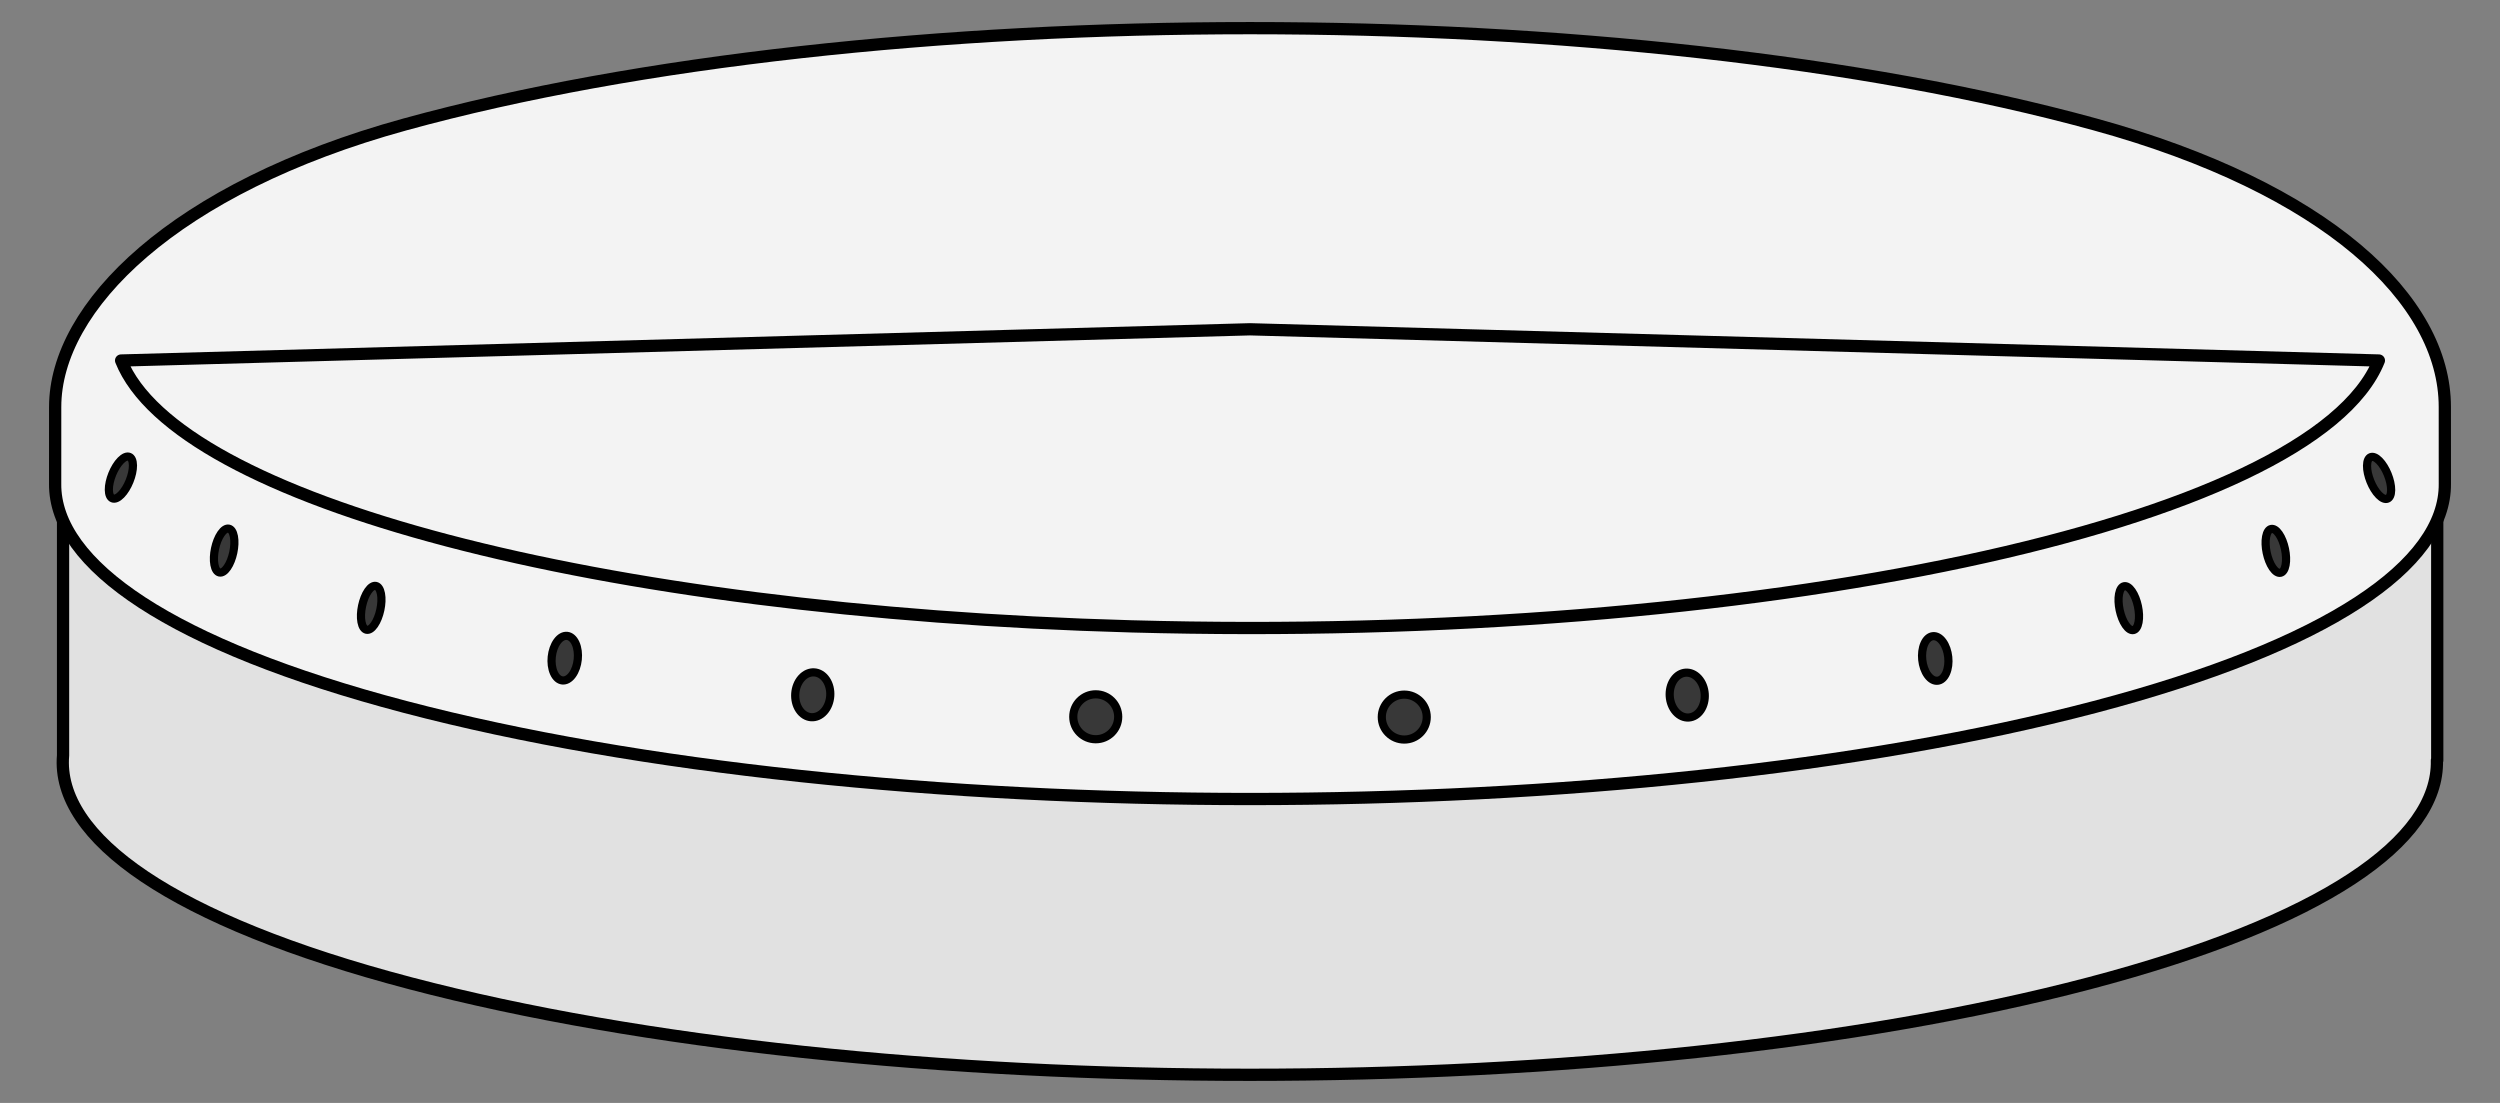
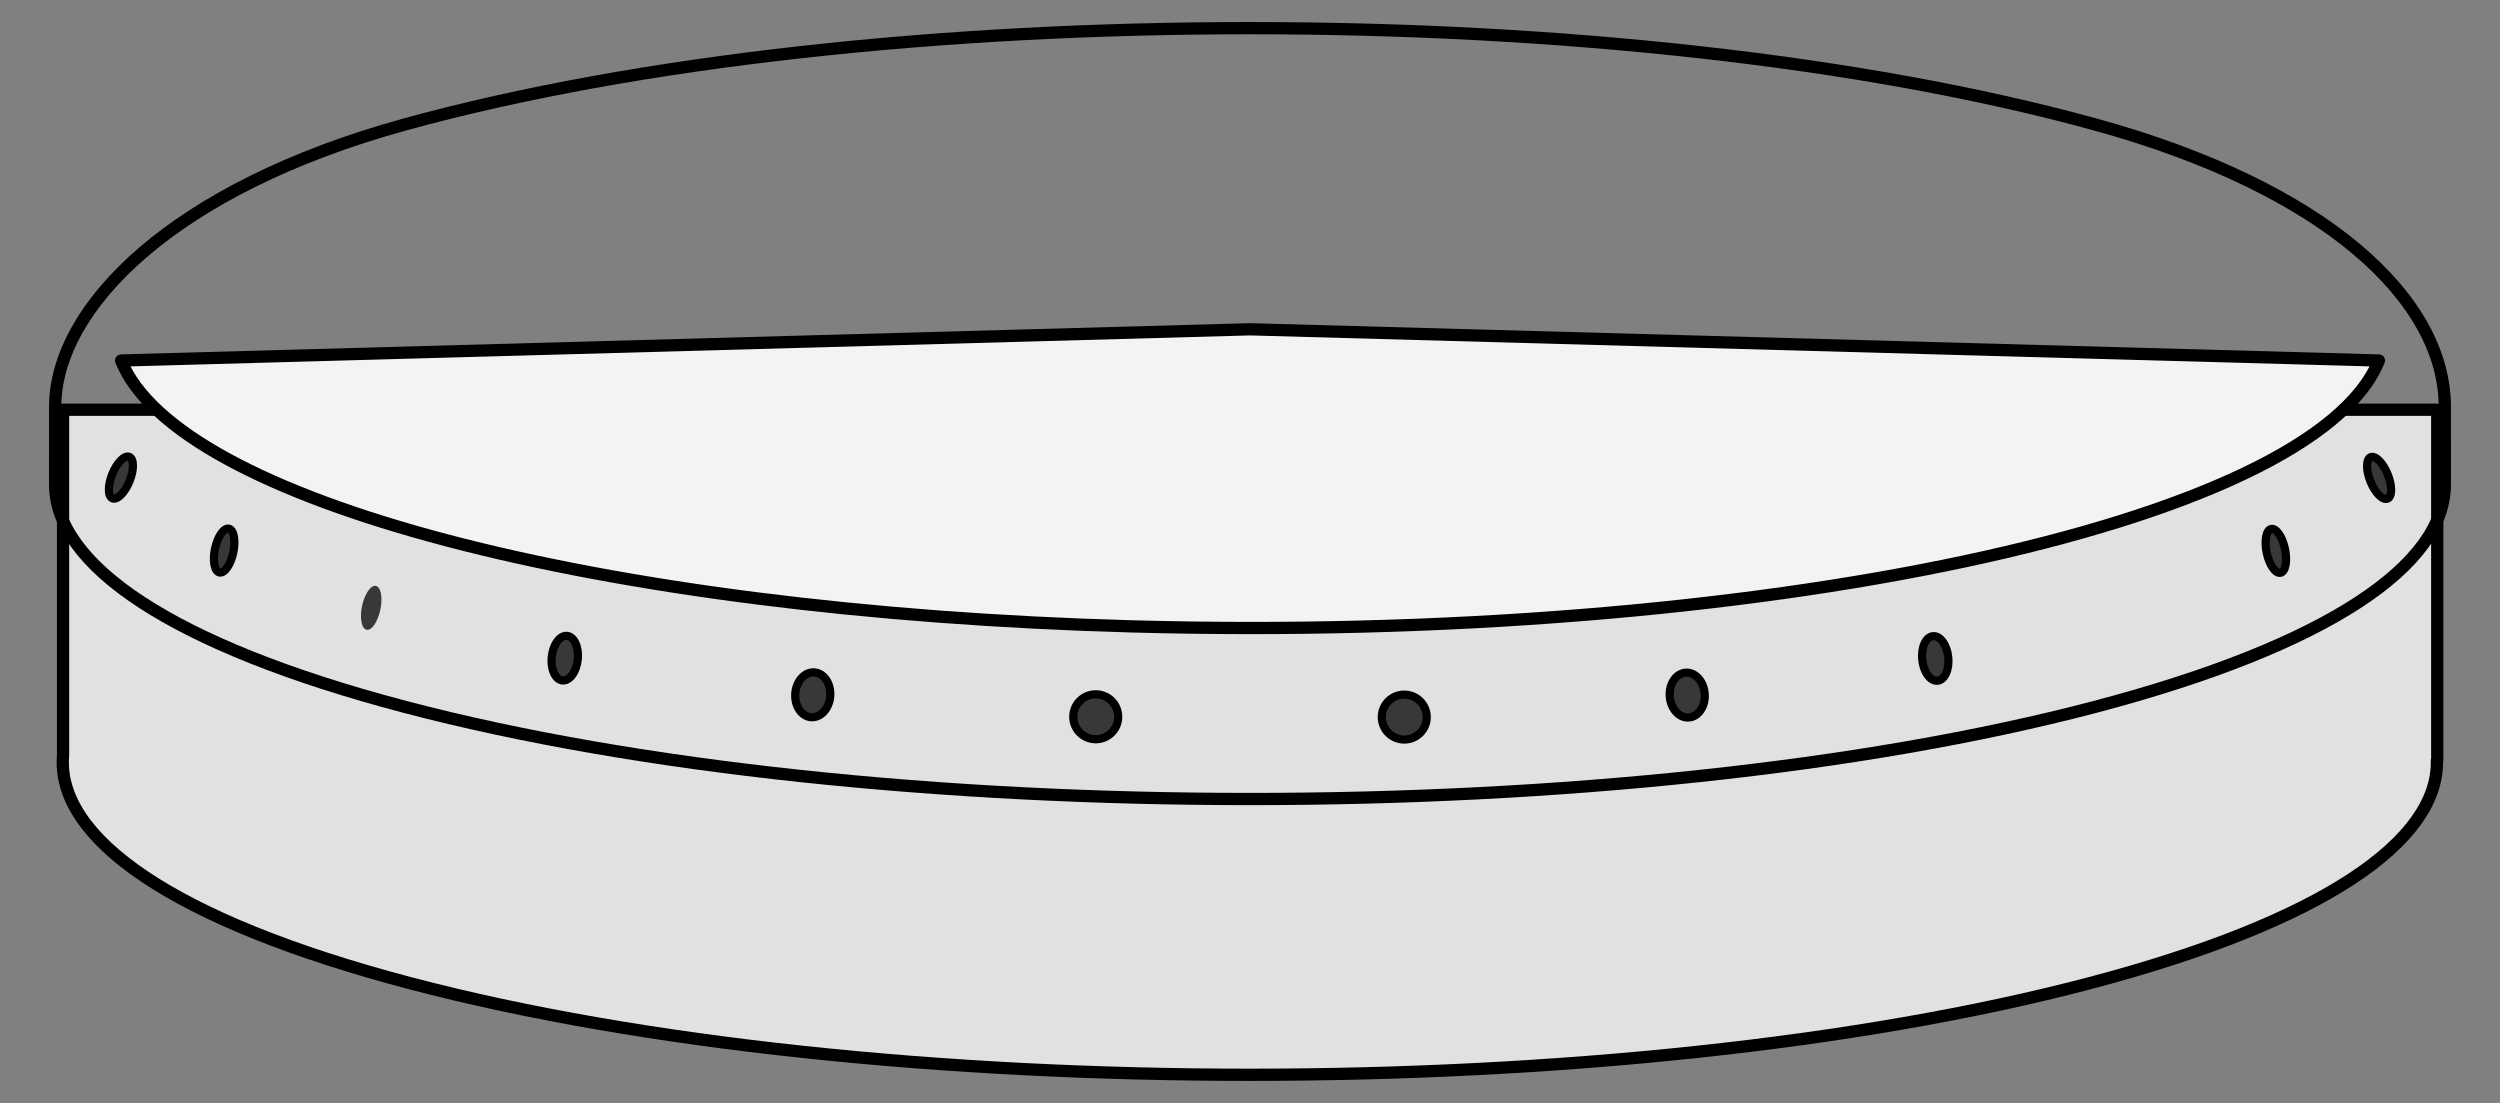
<svg xmlns="http://www.w3.org/2000/svg" version="1.1" viewBox="58.5 67.5 306 135" width="306" height="135">
  <rect x="58.5" y="67.5" width="306" height="135" fill="#808080" stroke="none" />
  <defs>
    <clipPath id="artboard_clip_path">
      <path d="M 58.5 67.5 L 364.5 67.5 L 364.5 202.5 L 58.5 202.5 Z" />
    </clipPath>
  </defs>
  <g id="Tambour" stroke-opacity="1" stroke="none" fill="none" fill-opacity="1" stroke-dasharray="none">
    <title>Tambour</title>
    <g id="Tambour_Art" clip-path="url(#artboard_clip_path)">
      <title>Art</title>
      <g id="Group_385">
        <g id="Graphic_401">
          <path d="M 66.219 159.954 C 65.36 170.026 79.534 180.169 108.74 187.855 C 165.483 202.788 257.481 202.788 314.224 187.855 C 342.833 180.326 357.018 170.439 356.778 160.572 L 356.818 160.572 L 356.818 117.652 L 66.219 117.652 Z" fill="#e1e1e1" />
          <path d="M 66.219 159.954 C 65.36 170.026 79.534 180.169 108.74 187.855 C 165.483 202.788 257.481 202.788 314.224 187.855 C 342.833 180.326 357.018 170.439 356.778 160.572 L 356.818 160.572 L 356.818 117.652 L 66.219 117.652 Z" stroke="black" stroke-linecap="round" stroke-linejoin="round" stroke-width="1.5" />
        </g>
        <g id="Graphic_400">
-           <path d="M 65.25 126.717 L 65.25 126.717 C 65.157 136.599 79.436 146.488 108.086 154.028 C 165.2 169.058 257.8 169.058 314.914 154.028 C 343.564 146.488 357.843 136.599 357.75 126.717 L 357.75 126.717 L 357.747 117.309 C 357.747 104.163 343.244 90.516 314.914 82.725 C 257.8 67.019 165.2 67.019 108.086 82.725 C 79.756 90.516 65.253 105.076 65.253 117.309 Z" fill="#f3f3f3" />
          <path d="M 65.25 126.717 L 65.25 126.717 C 65.157 136.599 79.436 146.488 108.086 154.028 C 165.2 169.058 257.8 169.058 314.914 154.028 C 343.564 146.488 357.843 136.599 357.75 126.717 L 357.75 126.717 L 357.747 117.309 C 357.747 104.163 343.244 90.516 314.914 82.725 C 257.8 67.019 165.2 67.019 108.086 82.725 C 79.756 90.516 65.253 105.076 65.253 117.309 Z" stroke="black" stroke-linecap="round" stroke-linejoin="round" stroke-width="1.5" />
        </g>
        <g id="Graphic_399">
          <path d="M 211.5 107.805 L 349.676 111.627 C 341.656 131.709 273.29 146.278 196.977 144.167 C 131.736 142.363 80.181 128.796 73.324 111.627 L 211.5 107.805 Z" fill="#f3f3f3" />
          <path d="M 211.5 107.805 L 349.676 111.627 C 341.656 131.709 273.29 146.278 196.977 144.167 C 131.736 142.363 80.181 128.796 73.324 111.627 L 211.5 107.805 Z" stroke="black" stroke-linecap="round" stroke-linejoin="round" stroke-width="1.5" />
        </g>
        <g id="Group_386">
          <g id="Graphic_398">
            <circle cx="192.618" cy="155.234" r="2.75" fill="#383838" />
            <circle cx="192.618" cy="155.234" r="2.75" stroke="black" stroke-linecap="round" stroke-linejoin="round" stroke-width="1" />
          </g>
          <g id="Graphic_397">
            <path d="M 159.631 150.709 C 160.392 151.839 160.271 153.576 159.36 154.589 C 158.449 155.602 157.094 155.507 156.333 154.377 C 155.572 153.248 155.693 151.511 156.604 150.498 C 157.515 149.485 158.87 149.579 159.631 150.709" fill="#383838" />
            <path d="M 159.631 150.709 C 160.392 151.839 160.271 153.576 159.36 154.589 C 158.449 155.602 157.094 155.507 156.333 154.377 C 155.572 153.248 155.693 151.511 156.604 150.498 C 157.515 149.485 158.87 149.579 159.631 150.709" stroke="black" stroke-linecap="round" stroke-linejoin="round" stroke-width="1" />
          </g>
          <g id="Graphic_396">
            <path d="M 128.953 146.249 C 129.462 147.379 129.281 149.106 128.548 150.106 C 127.814 151.105 126.807 151 126.298 149.869 C 125.788 148.739 125.97 147.012 126.703 146.012 C 127.436 145.013 128.444 145.119 128.953 146.249" fill="#383838" />
            <path d="M 128.953 146.249 C 129.462 147.379 129.281 149.106 128.548 150.106 C 127.814 151.105 126.807 151 126.298 149.869 C 125.788 148.739 125.97 147.012 126.703 146.012 C 127.436 145.013 128.444 145.119 128.953 146.249" stroke="black" stroke-linecap="round" stroke-linejoin="round" stroke-width="1" />
          </g>
          <g id="Graphic_395">
            <path d="M 105.13 140.172 C 105.343 141.312 104.982 143.011 104.323 143.965 C 103.664 144.92 102.957 144.77 102.743 143.629 C 102.529 142.489 102.89 140.791 103.549 139.836 C 104.208 138.881 104.916 139.032 105.13 140.172" fill="#383838" />
-             <path d="M 105.13 140.172 C 105.343 141.312 104.982 143.011 104.323 143.965 C 103.664 144.92 102.957 144.77 102.743 143.629 C 102.529 142.489 102.89 140.791 103.549 139.836 C 104.208 138.881 104.916 139.032 105.13 140.172" stroke="black" stroke-linecap="round" stroke-linejoin="round" stroke-width="1" />
          </g>
          <g id="Graphic_394">
            <path d="M 87.13 133.162 C 87.344 134.302 86.983 136 86.324 136.955 C 85.665 137.91 84.957 137.759 84.744 136.619 C 84.53 135.479 84.891 133.781 85.55 132.826 C 86.209 131.871 86.917 132.022 87.13 133.162" fill="#383838" />
            <path d="M 87.13 133.162 C 87.344 134.302 86.983 136 86.324 136.955 C 85.665 137.91 84.957 137.759 84.744 136.619 C 84.53 135.479 84.891 133.781 85.55 132.826 C 86.209 131.871 86.917 132.022 87.13 133.162" stroke="black" stroke-linecap="round" stroke-linejoin="round" stroke-width="1" />
          </g>
          <g id="Graphic_393">
            <path d="M 74.774 124.465 C 74.787 125.625 74.136 127.235 73.321 128.06 C 72.507 128.886 71.836 128.615 71.823 127.455 C 71.811 126.295 72.461 124.685 73.276 123.859 C 74.091 123.034 74.762 123.305 74.774 124.465" fill="#383838" />
            <path d="M 74.774 124.465 C 74.787 125.625 74.136 127.235 73.321 128.06 C 72.507 128.886 71.836 128.615 71.823 127.455 C 71.811 126.295 72.461 124.685 73.276 123.859 C 74.091 123.034 74.762 123.305 74.774 124.465" stroke="black" stroke-linecap="round" stroke-linejoin="round" stroke-width="1" />
          </g>
          <g id="Graphic_392">
            <circle cx="230.382" cy="155.271" r="2.75" fill="#383838" />
            <circle cx="230.382" cy="155.271" r="2.75" stroke="black" stroke-linecap="round" stroke-linejoin="round" stroke-width="1" />
          </g>
          <g id="Graphic_391">
            <path d="M 263.369 150.746 C 262.608 151.876 262.729 153.613 263.64 154.626 C 264.551 155.639 265.906 155.544 266.667 154.414 C 267.428 153.284 267.307 151.547 266.396 150.534 C 265.485 149.521 264.13 149.616 263.369 150.746" fill="#383838" />
            <path d="M 263.369 150.746 C 262.608 151.876 262.729 153.613 263.64 154.626 C 264.551 155.639 265.906 155.544 266.667 154.414 C 267.428 153.284 267.307 151.547 266.396 150.534 C 265.485 149.521 264.13 149.616 263.369 150.746" stroke="black" stroke-linecap="round" stroke-linejoin="round" stroke-width="1" />
          </g>
          <g id="Graphic_390">
            <path d="M 294.047 146.286 C 293.538 147.416 293.719 149.143 294.452 150.142 C 295.186 151.142 296.193 151.036 296.702 149.906 C 297.212 148.776 297.03 147.049 296.297 146.049 C 295.564 145.049 294.556 145.155 294.047 146.286" fill="#383838" />
            <path d="M 294.047 146.286 C 293.538 147.416 293.719 149.143 294.452 150.142 C 295.186 151.142 296.193 151.036 296.702 149.906 C 297.212 148.776 297.03 147.049 296.297 146.049 C 295.564 145.049 294.556 145.155 294.047 146.286" stroke="black" stroke-linecap="round" stroke-linejoin="round" stroke-width="1" />
          </g>
          <g id="Graphic_389">
-             <path d="M 317.87 140.209 C 317.657 141.349 318.018 143.047 318.677 144.002 C 319.336 144.957 320.043 144.806 320.257 143.666 C 320.471 142.526 320.11 140.827 319.451 139.873 C 318.792 138.918 318.084 139.068 317.87 140.209" fill="#383838" />
-             <path d="M 317.87 140.209 C 317.657 141.349 318.018 143.047 318.677 144.002 C 319.336 144.957 320.043 144.806 320.257 143.666 C 320.471 142.526 320.11 140.827 319.451 139.873 C 318.792 138.918 318.084 139.068 317.87 140.209" stroke="black" stroke-linecap="round" stroke-linejoin="round" stroke-width="1" />
-           </g>
+             </g>
          <g id="Graphic_388">
            <path d="M 335.87 133.199 C 335.656 134.339 336.017 136.037 336.676 136.992 C 337.335 137.947 338.043 137.796 338.256 136.656 C 338.47 135.516 338.109 133.817 337.45 132.863 C 336.791 131.908 336.083 132.058 335.87 133.199" fill="#383838" />
            <path d="M 335.87 133.199 C 335.656 134.339 336.017 136.037 336.676 136.992 C 337.335 137.947 338.043 137.796 338.256 136.656 C 338.47 135.516 338.109 133.817 337.45 132.863 C 336.791 131.908 336.083 132.058 335.87 133.199" stroke="black" stroke-linecap="round" stroke-linejoin="round" stroke-width="1" />
          </g>
          <g id="Graphic_387">
            <path d="M 348.226 124.501 C 348.213 125.661 348.864 127.271 349.679 128.097 C 350.493 128.923 351.164 128.652 351.177 127.492 C 351.189 126.332 350.539 124.722 349.724 123.896 C 348.909 123.07 348.238 123.341 348.226 124.501" fill="#383838" />
            <path d="M 348.226 124.501 C 348.213 125.661 348.864 127.271 349.679 128.097 C 350.493 128.923 351.164 128.652 351.177 127.492 C 351.189 126.332 350.539 124.722 349.724 123.896 C 348.909 123.07 348.238 123.341 348.226 124.501" stroke="black" stroke-linecap="round" stroke-linejoin="round" stroke-width="1" />
          </g>
        </g>
      </g>
    </g>
  </g>
</svg>